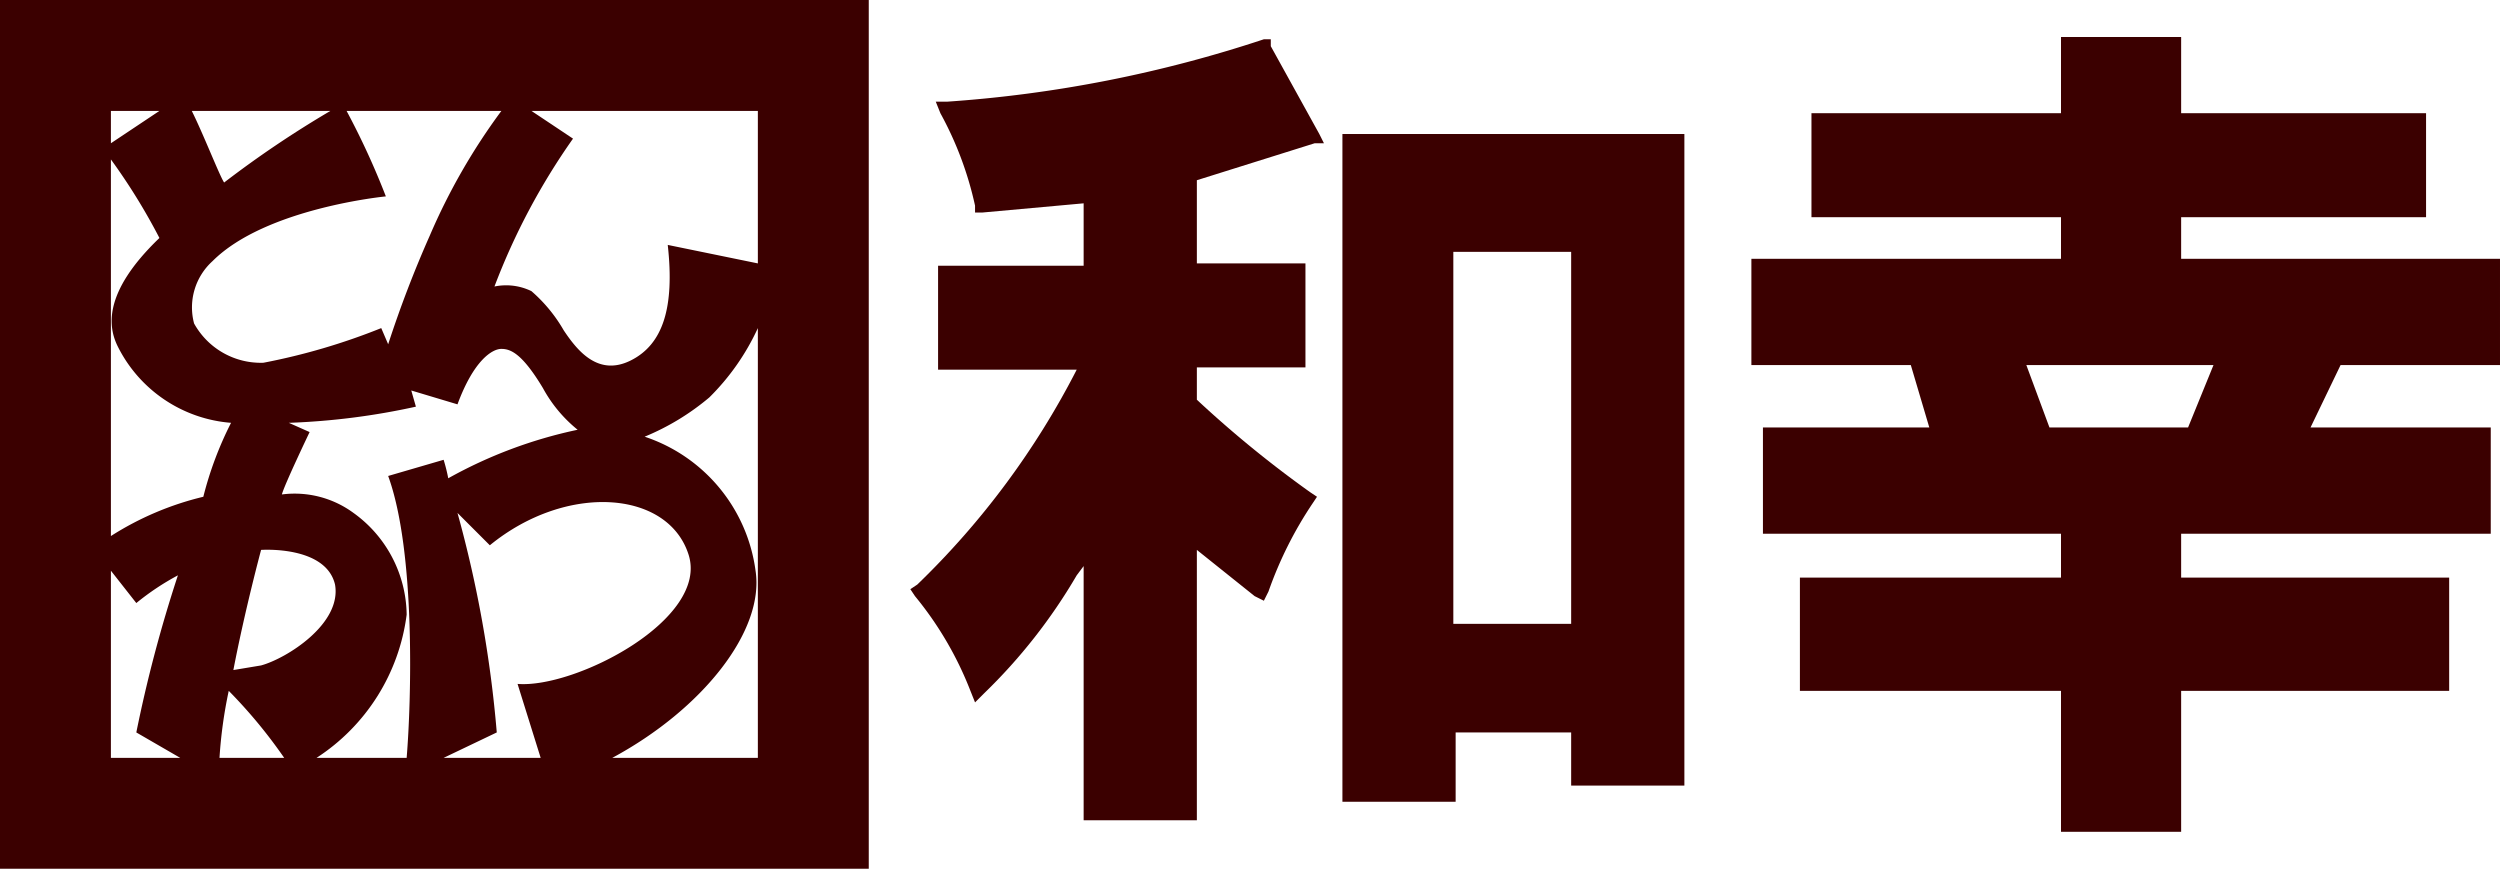
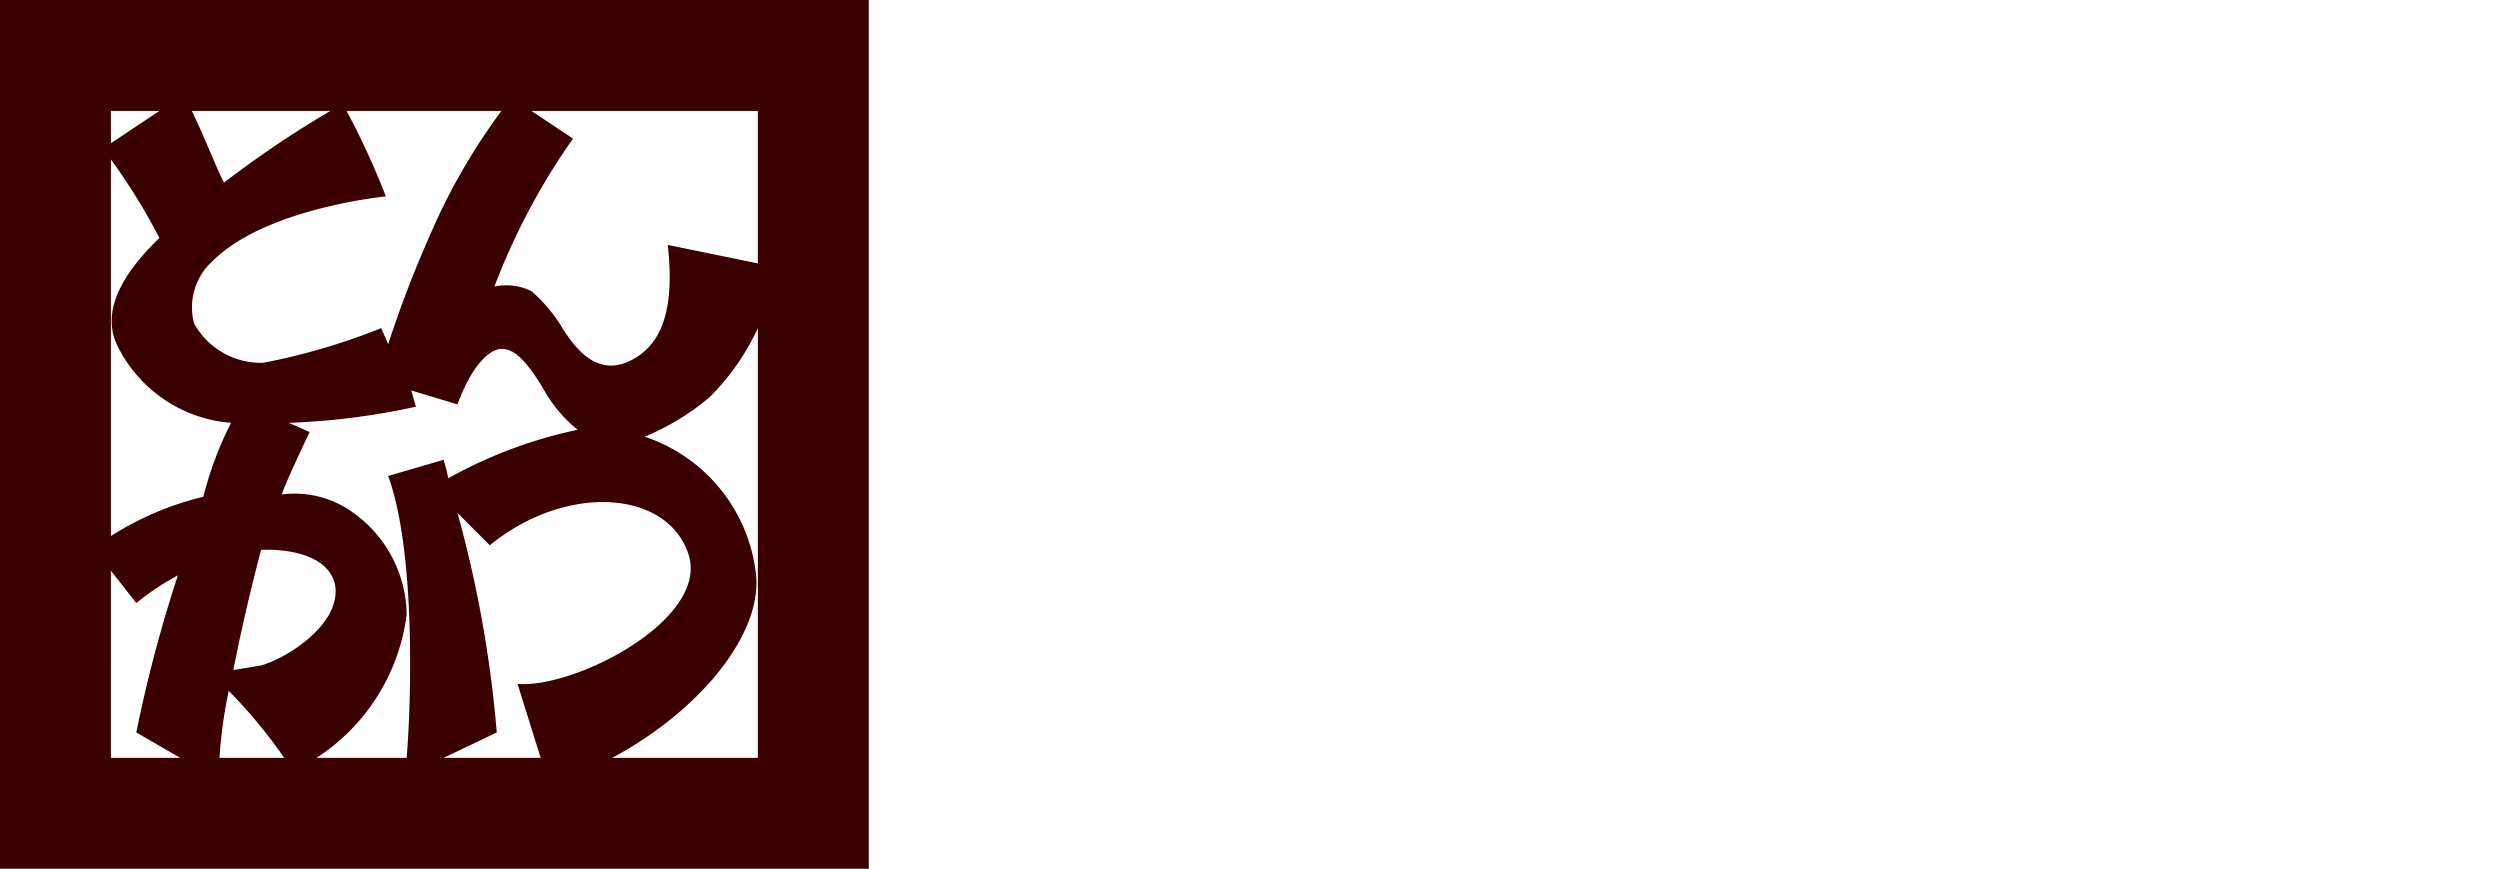
<svg xmlns="http://www.w3.org/2000/svg" width="108.2px" height="37.6px" viewBox="0 0 108.2 37.6">
  <g id="レイヤー_2" data-name="レイヤー 2">
    <g id="基本">
-       <path d="M56.9,6.2h.4l-.2-.4L55,2V1.7h-.3A55.5,55.5,0,0,1,41,4.4h-.5l.2.5a14.9,14.9,0,0,1,1.5,4v.3h.3l4.4-.4v2.7H40.6v4.5h6a35.2,35.2,0,0,1-6.9,9.3l-.3.2.2.3A15,15,0,0,1,42,29.9l.2.5.4-.4a23.8,23.8,0,0,0,4-5.1l.3-.4v11h4.9V23.8l2.5,2,.4.2.2-.4a16.8,16.8,0,0,1,1.9-3.8l.2-.3-.3-.2a48.3,48.3,0,0,1-4.9-4V15.9h4.7V11.4H51.8V7.8Z" style="fill:#3b0000" />
-       <path d="M72.5,5.8H58.1V34.7H63v-3h5V34h4.9V5.8ZM68,10.9V27H62.9V10.9Z" style="fill:#3b0000" />
-       <path d="M107.8,11.2H94.4V9.4H105V4.9H94.4V1.6H89.2V4.9H78.4V9.4H89.2v1.8H75.8v4.6h6.9l.8,2.7H76.3v4.6H89.2V25H77.9v4.9H89.2V36h5.2V29.9H106V25H94.4V23.1h13.4V18.5H100l1.3-2.7h6.9V11.2ZM94.7,18.5h-6l-1-2.7h8.1Z" style="fill:#3b0000" />
      <path d="M0,0V37.6H37.6V0ZM32.8,11.4l-3.9-.8c.3,2.7-.2,4.3-1.6,5s-2.3-.4-2.9-1.3A6.6,6.6,0,0,0,23,12.6a2.5,2.5,0,0,0-1.6-.2A28.8,28.8,0,0,1,24.8,6L23,4.8h9.8ZM23.4,32.8H19.2l2.3-1.1a51.7,51.7,0,0,0-1.7-9.5l1.4,1.4c3.3-2.7,7.7-2.4,8.6.4s-4.9,5.8-7.4,5.6ZM4.8,6.9h0a26.4,26.4,0,0,1,2.1,3.4C4.4,12.7,4.7,14.2,5.1,15A6,6,0,0,0,10,18.3a15.2,15.2,0,0,0-1.2,3.2,13.1,13.1,0,0,0-4,1.7Zm11.7,7.3a27.6,27.6,0,0,1-5.1,1.5,3.3,3.3,0,0,1-3-1.7,2.7,2.7,0,0,1,.8-2.7c2.3-2.3,7.5-2.8,7.5-2.8A33.3,33.3,0,0,0,15,4.8h6.7a26.8,26.8,0,0,0-3.1,5.4,48.7,48.7,0,0,0-1.8,4.7Zm-2,11.1c.3,1.7-2.1,3.2-3.2,3.5l-1.2.2c.5-2.6,1.2-5.2,1.2-5.2S14.1,23.6,14.5,25.3ZM9.7,7.9c-.2-.3-.9-2.1-1.4-3.1h6A45.2,45.2,0,0,0,9.7,7.9Zm.2,22a21.7,21.7,0,0,1,2.4,2.9H9.5A19.7,19.7,0,0,1,9.9,29.9Zm7.7-3.3a5.5,5.5,0,0,0-2.3-4.4,4.3,4.3,0,0,0-3.1-.8c.1-.4,1.2-2.7,1.2-2.7l-.9-.4a30.4,30.4,0,0,0,5.5-.7l-.2-.7,2,.6c.7-1.9,1.5-2.4,1.9-2.4s.9.2,1.8,1.7A6,6,0,0,0,25,18.6a19.9,19.9,0,0,0-5.6,2.1,7.3,7.3,0,0,0-.2-.8l-2.4.7c1.2,3.3,1,9.8.8,12.2H13.7A8.7,8.7,0,0,0,17.6,26.6ZM6.9,4.8,4.8,6.2V4.8ZM4.8,24.7l1.1,1.4a11.1,11.1,0,0,1,1.8-1.2,59.3,59.3,0,0,0-1.8,6.8l1.9,1.1h-3Zm21.7,8.1c3.9-2.1,6.6-5.5,6.2-8.1a7.1,7.1,0,0,0-4.8-5.8,10.6,10.6,0,0,0,2.8-1.7,10.2,10.2,0,0,0,2.1-3V32.8Z" style="fill:#3b0000" />
    </g>
  </g>
</svg>